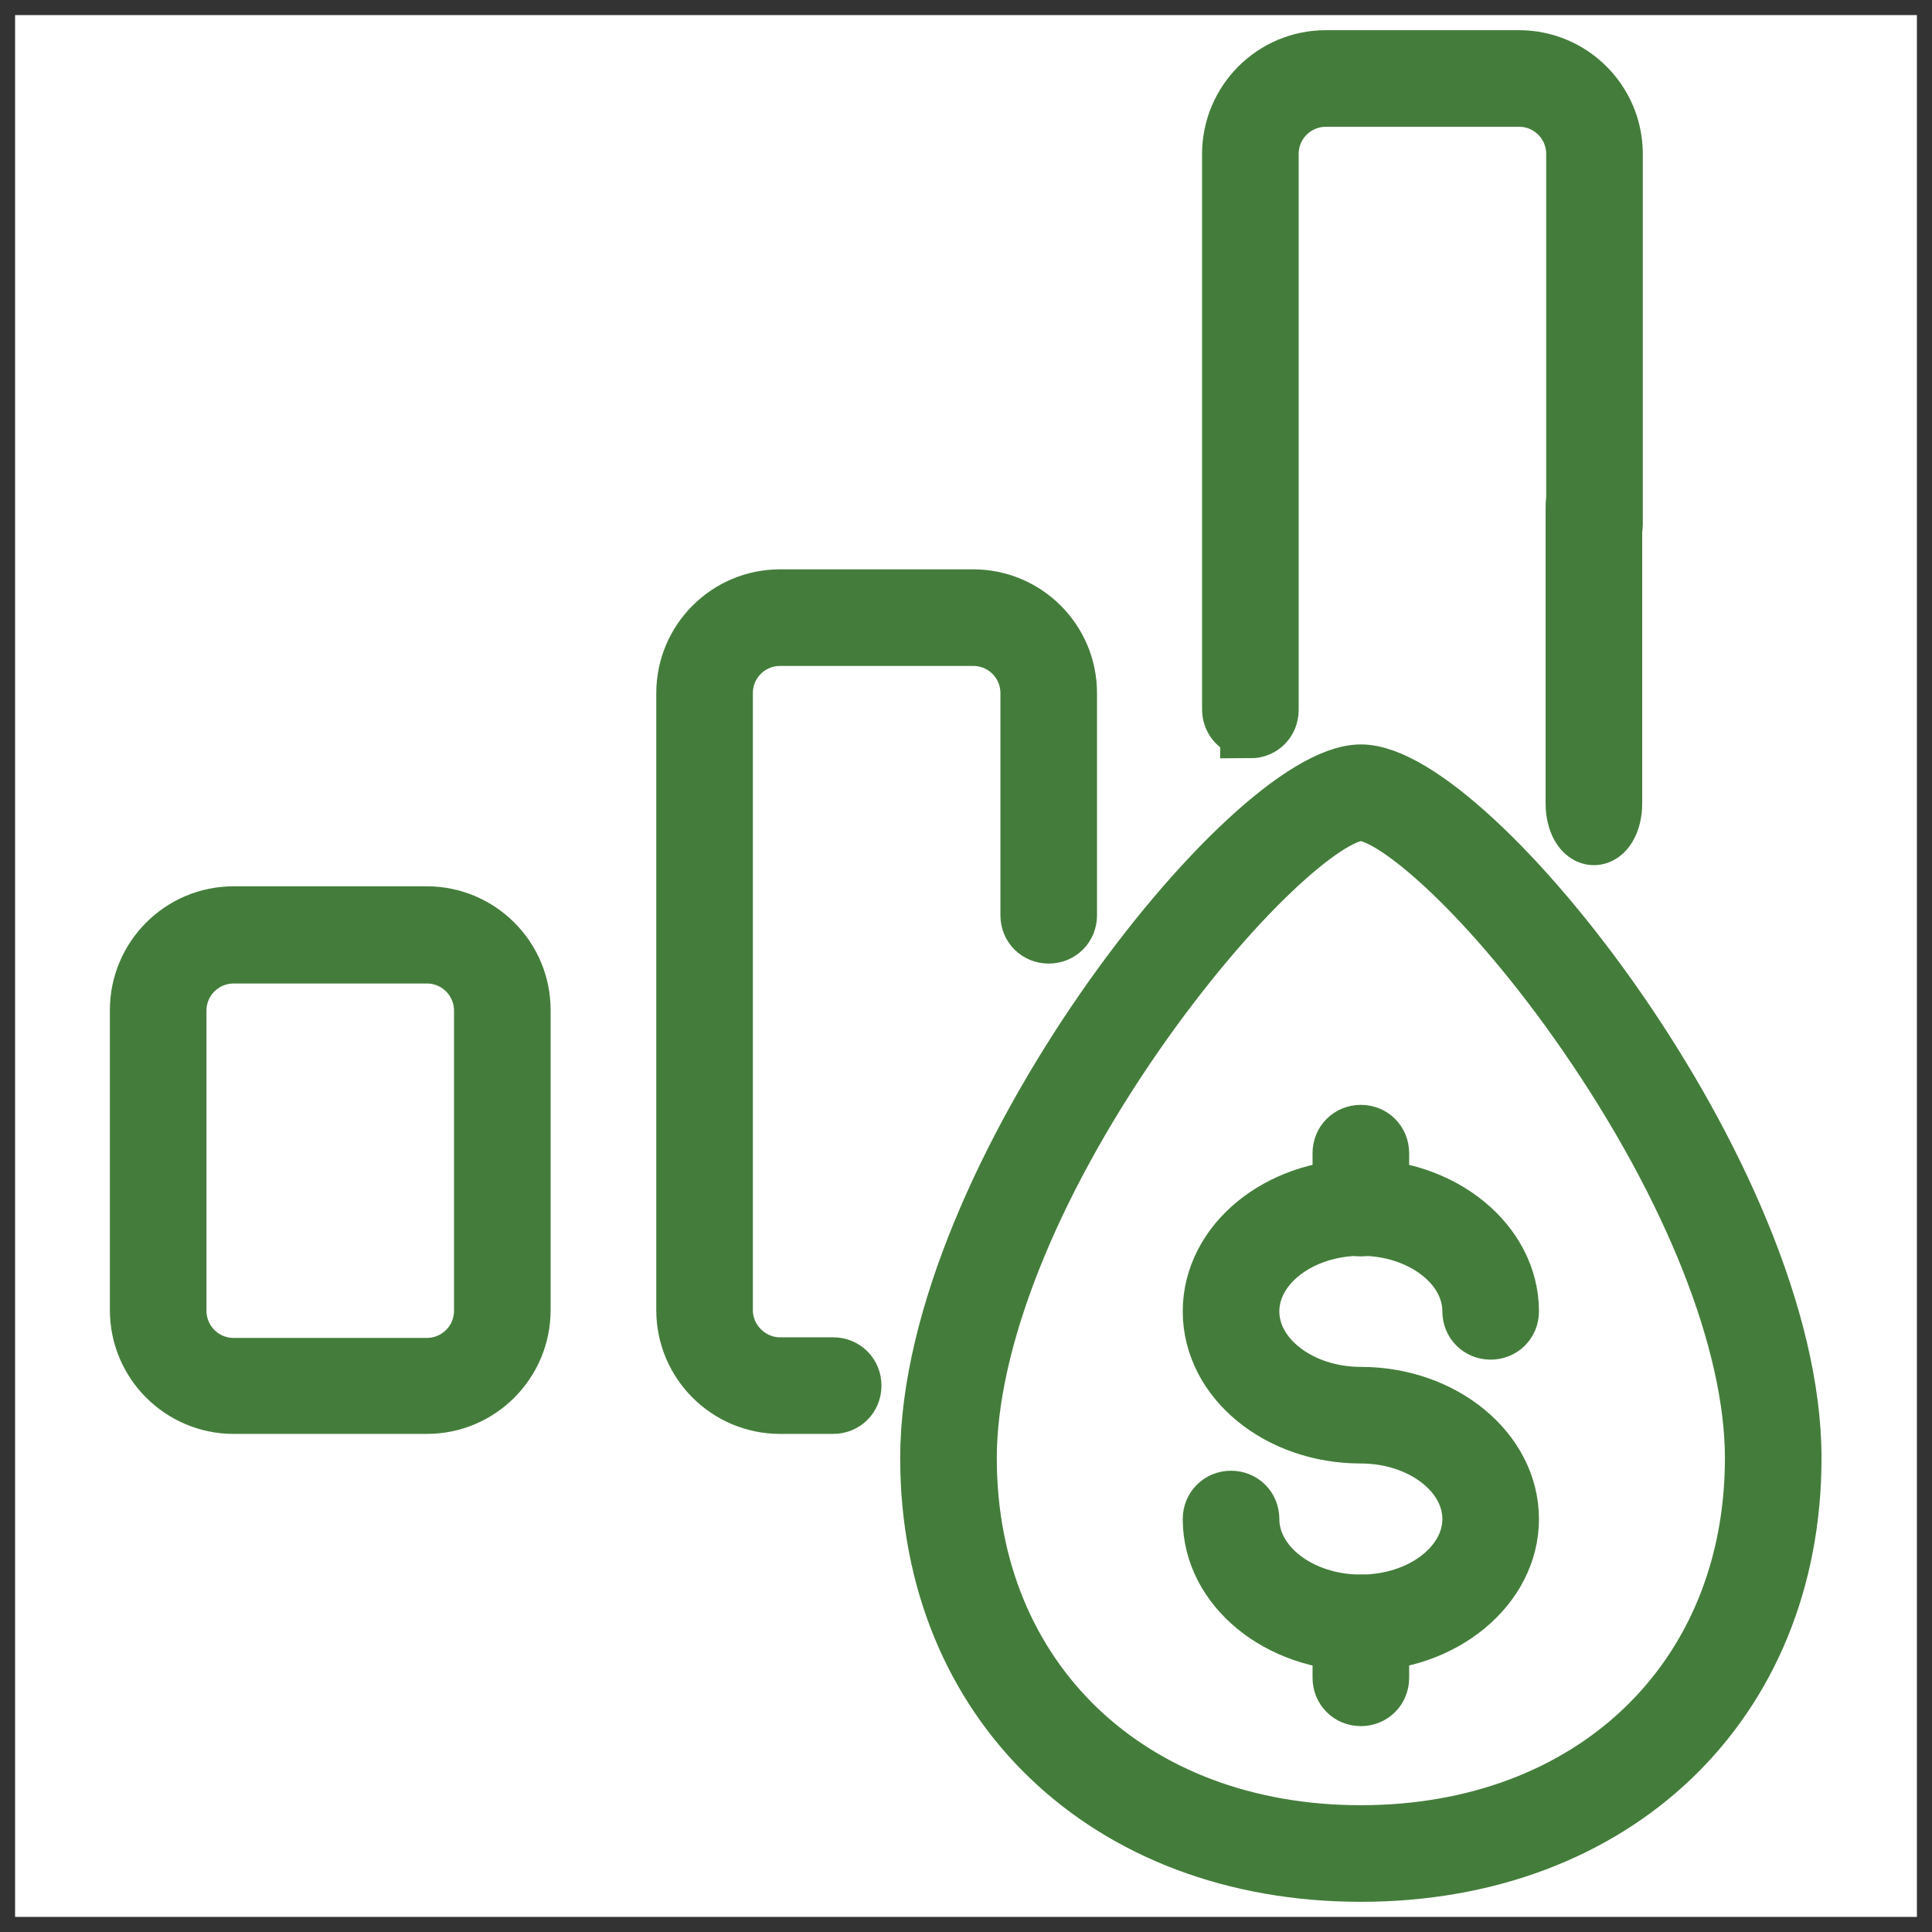
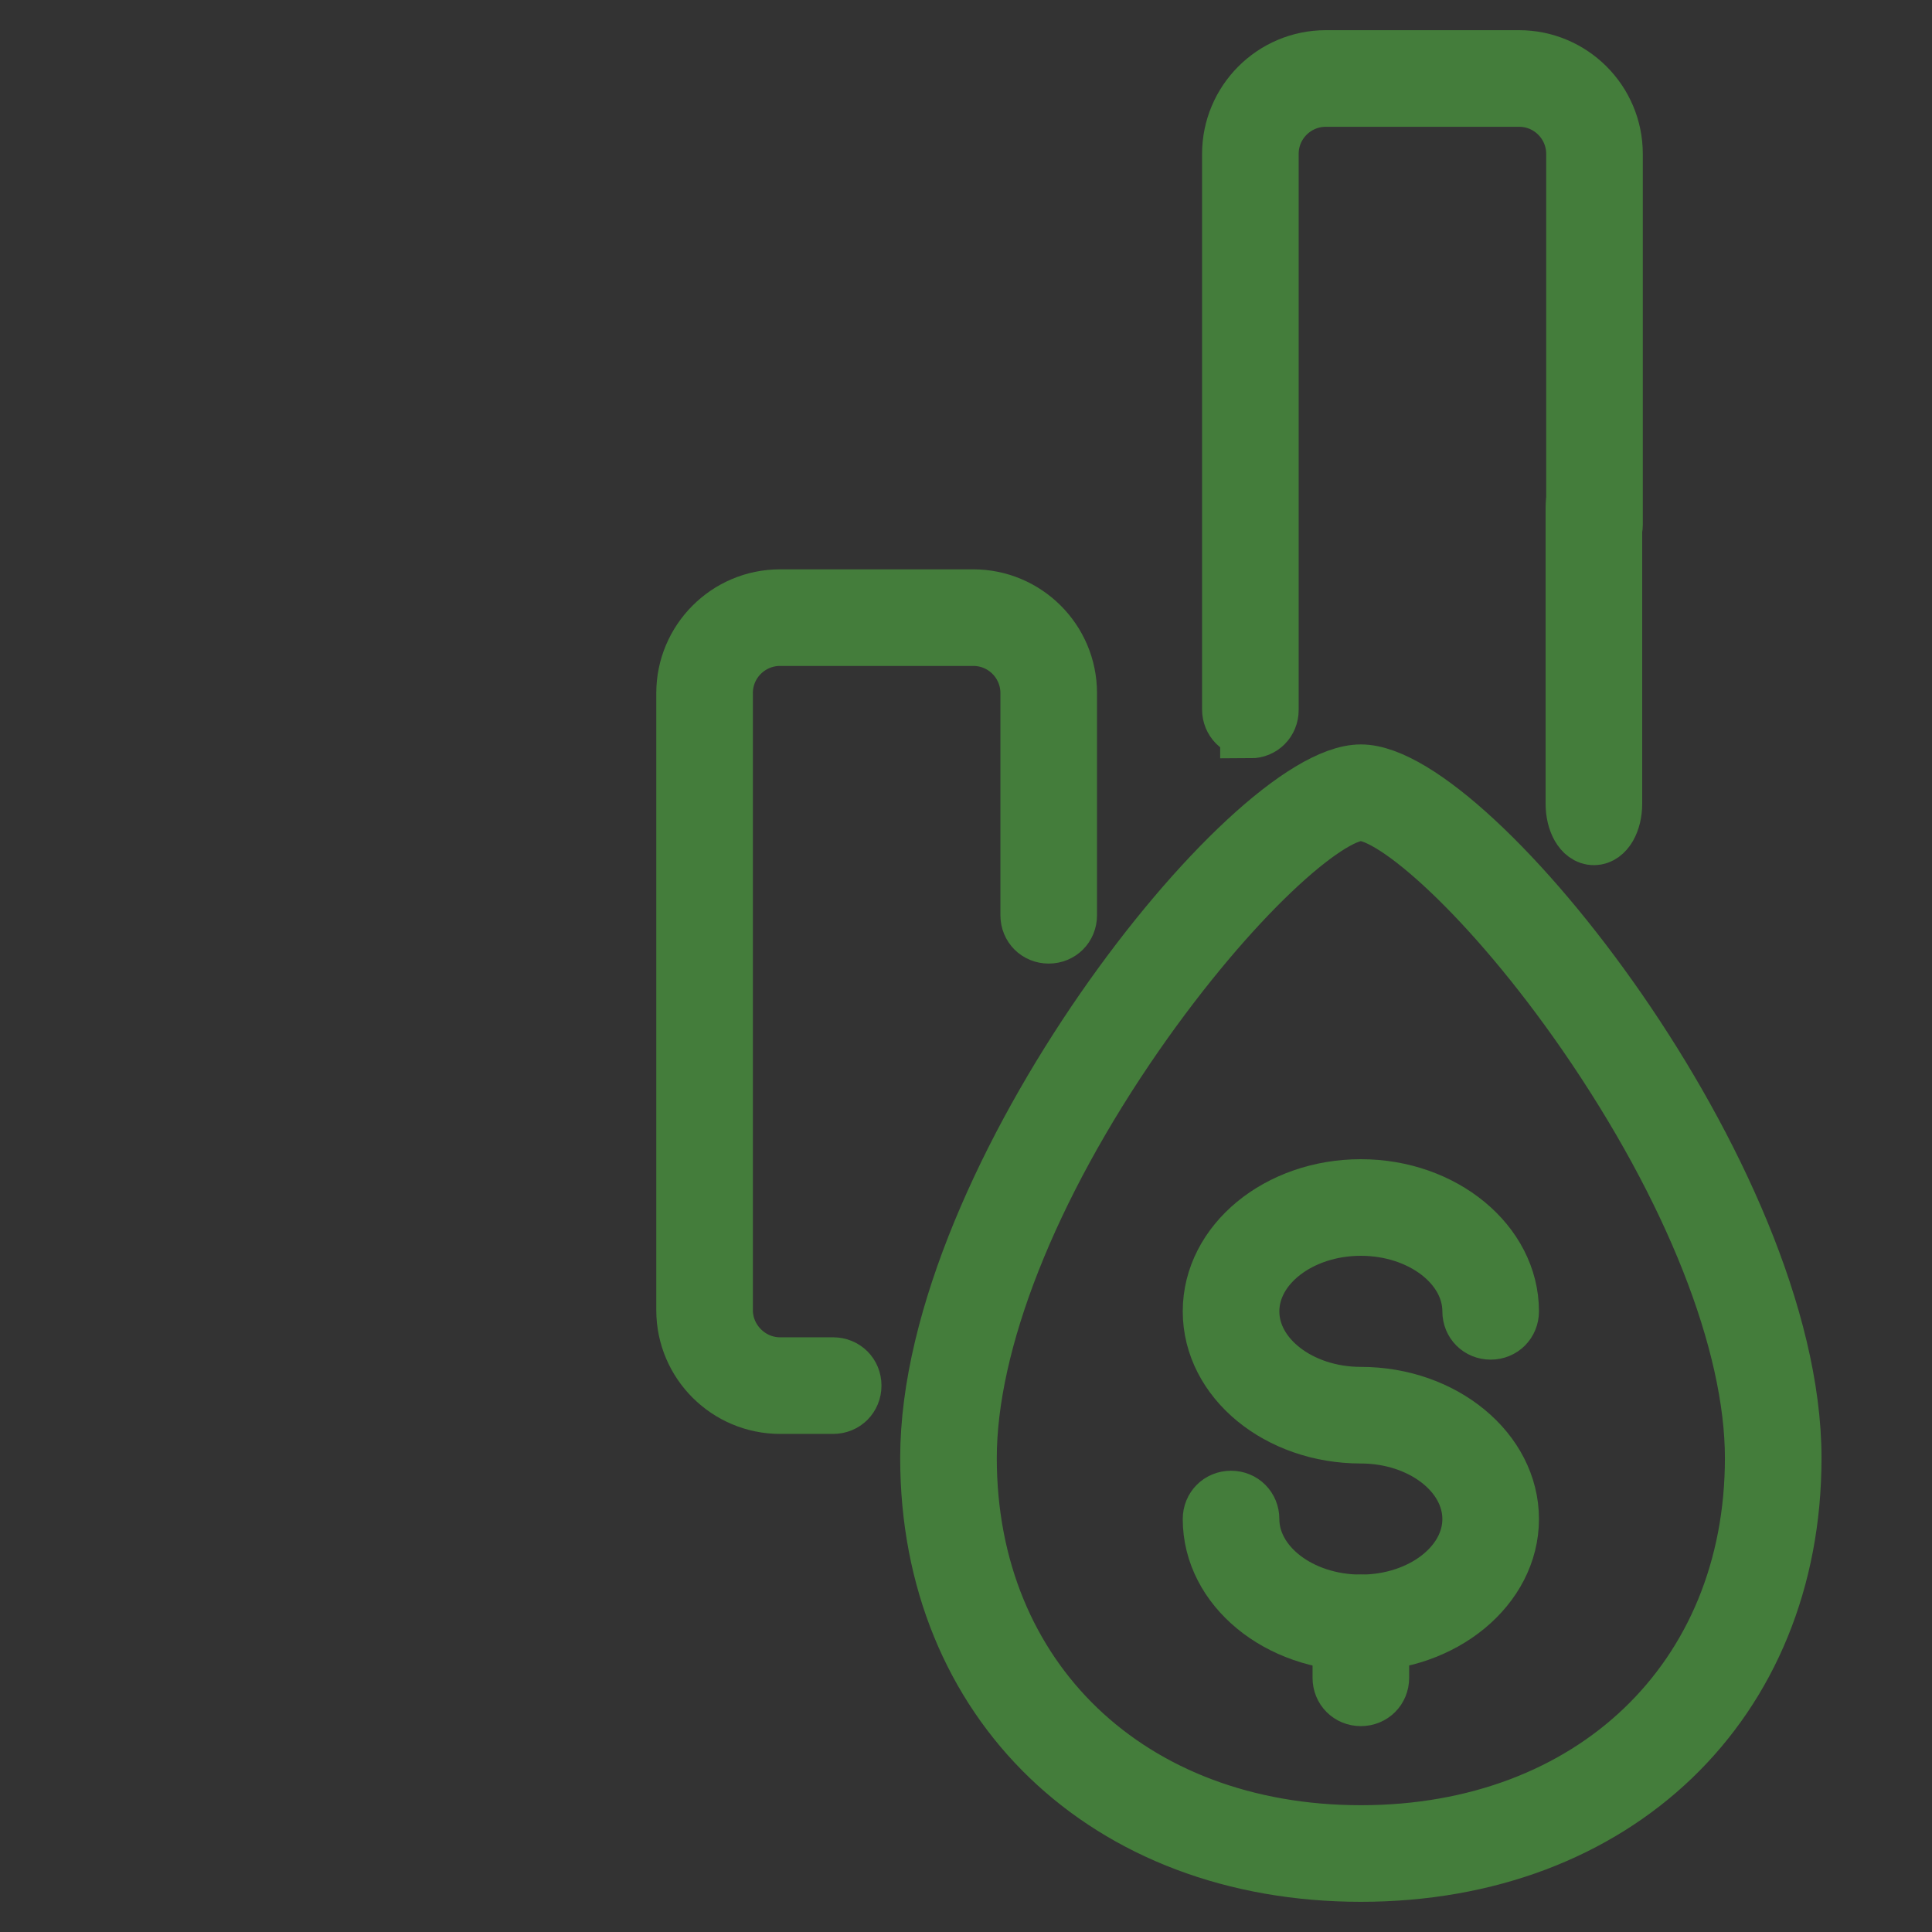
<svg xmlns="http://www.w3.org/2000/svg" id="Layer_1" data-name="Layer 1" width="32" height="32" viewBox="0 0 32 32">
  <rect x="0" y="0" width="32" height="32" fill="#333333" stroke="none" />
  <defs>
    <style>
      .cls-1 {
        fill: #fff;
      }

      .cls-2 {
        fill: #447d3b;
        stroke: #447d3b;
        stroke-miterlimit: 10;
      }
    </style>
  </defs>
-   <rect class="cls-1" x=".25" y=".25" width="31.5" height="31.5" />
  <g>
-     <path class="cls-2" d="M7.07,23.25h-3.2c-.85,0-1.55-.69-1.55-1.55v-4.97c0-.85.69-1.55,1.55-1.55h3.2c.85,0,1.55.69,1.55,1.55v4.97c0,.85-.69,1.55-1.55,1.55ZM3.87,15.79c-.52,0-.95.42-.95.95v4.97c0,.52.42.95.95.95h3.2c.52,0,.95-.42.95-.95v-4.97c0-.52-.42-.95-.95-.95h-3.2Z" />
    <path class="cls-2" d="M13.8,23.25h-.88c-.85,0-1.55-.69-1.55-1.55v-10.22c0-.85.69-1.55,1.55-1.55h3.2c.85,0,1.55.69,1.55,1.55v3.68c0,.17-.13.3-.3.3s-.3-.13-.3-.3v-3.68c0-.52-.42-.95-.95-.95h-3.2c-.52,0-.95.42-.95.95v10.22c0,.52.43.95.95.95h.88c.17,0,.3.13.3.3s-.13.3-.3.3Z" />
    <g>
      <path class="cls-2" d="M26.4,13.83c-.17,0-.3-.23-.3-.52v-4.89c0-.29.13-.52.3-.52s.3.23.3.52v4.89c0,.29-.13.52-.3.52Z" />
      <path class="cls-2" d="M20.71,12.05c-.17,0-.3-.13-.3-.3V2.55c0-.85.69-1.55,1.55-1.55h3.2c.85,0,1.55.69,1.55,1.55v6.14c0,.17-.13.3-.3.3s-.3-.13-.3-.3V2.55c0-.52-.42-.95-.95-.95h-3.2c-.52,0-.95.42-.95.95v9.21c0,.17-.13.3-.3.3Z" />
    </g>
    <g>
      <path class="cls-2" d="M22.54,31c-4.2,0-7.13-2.82-7.13-6.85,0-4.64,5.32-11.32,7.13-11.32s7.13,6.68,7.13,11.32c0,4.04-2.93,6.85-7.13,6.85ZM22.54,13.43c-.58,0-2.17,1.41-3.75,3.68-1.77,2.55-2.78,5.12-2.78,7.04,0,3.68,2.69,6.25,6.53,6.25s6.53-2.57,6.53-6.25c0-1.92-1.02-4.49-2.78-7.04-1.57-2.27-3.17-3.68-3.75-3.68Z" />
      <g>
        <path class="cls-2" d="M22.54,27.18c-1.35,0-2.45-.9-2.45-2.02,0-.17.13-.3.3-.3s.3.13.3.3c0,.78.83,1.42,1.85,1.42s1.85-.64,1.85-1.42-.83-1.42-1.85-1.42c-1.35,0-2.45-.9-2.45-2.02s1.1-2.02,2.45-2.02,2.45.91,2.45,2.02c0,.17-.13.3-.3.3s-.3-.13-.3-.3c0-.78-.83-1.42-1.85-1.42s-1.85.64-1.85,1.42.83,1.42,1.85,1.42c1.35,0,2.45.91,2.45,2.02s-1.1,2.02-2.45,2.02Z" />
-         <path class="cls-2" d="M22.54,20.31c-.17,0-.3-.13-.3-.3v-.91c0-.17.13-.3.3-.3s.3.13.3.3v.91c0,.17-.13.3-.3.3Z" />
        <path class="cls-2" d="M22.54,28.09c-.17,0-.3-.13-.3-.3v-.91c0-.17.13-.3.3-.3s.3.13.3.3v.91c0,.17-.13.3-.3.3Z" />
      </g>
    </g>
  </g>
</svg>